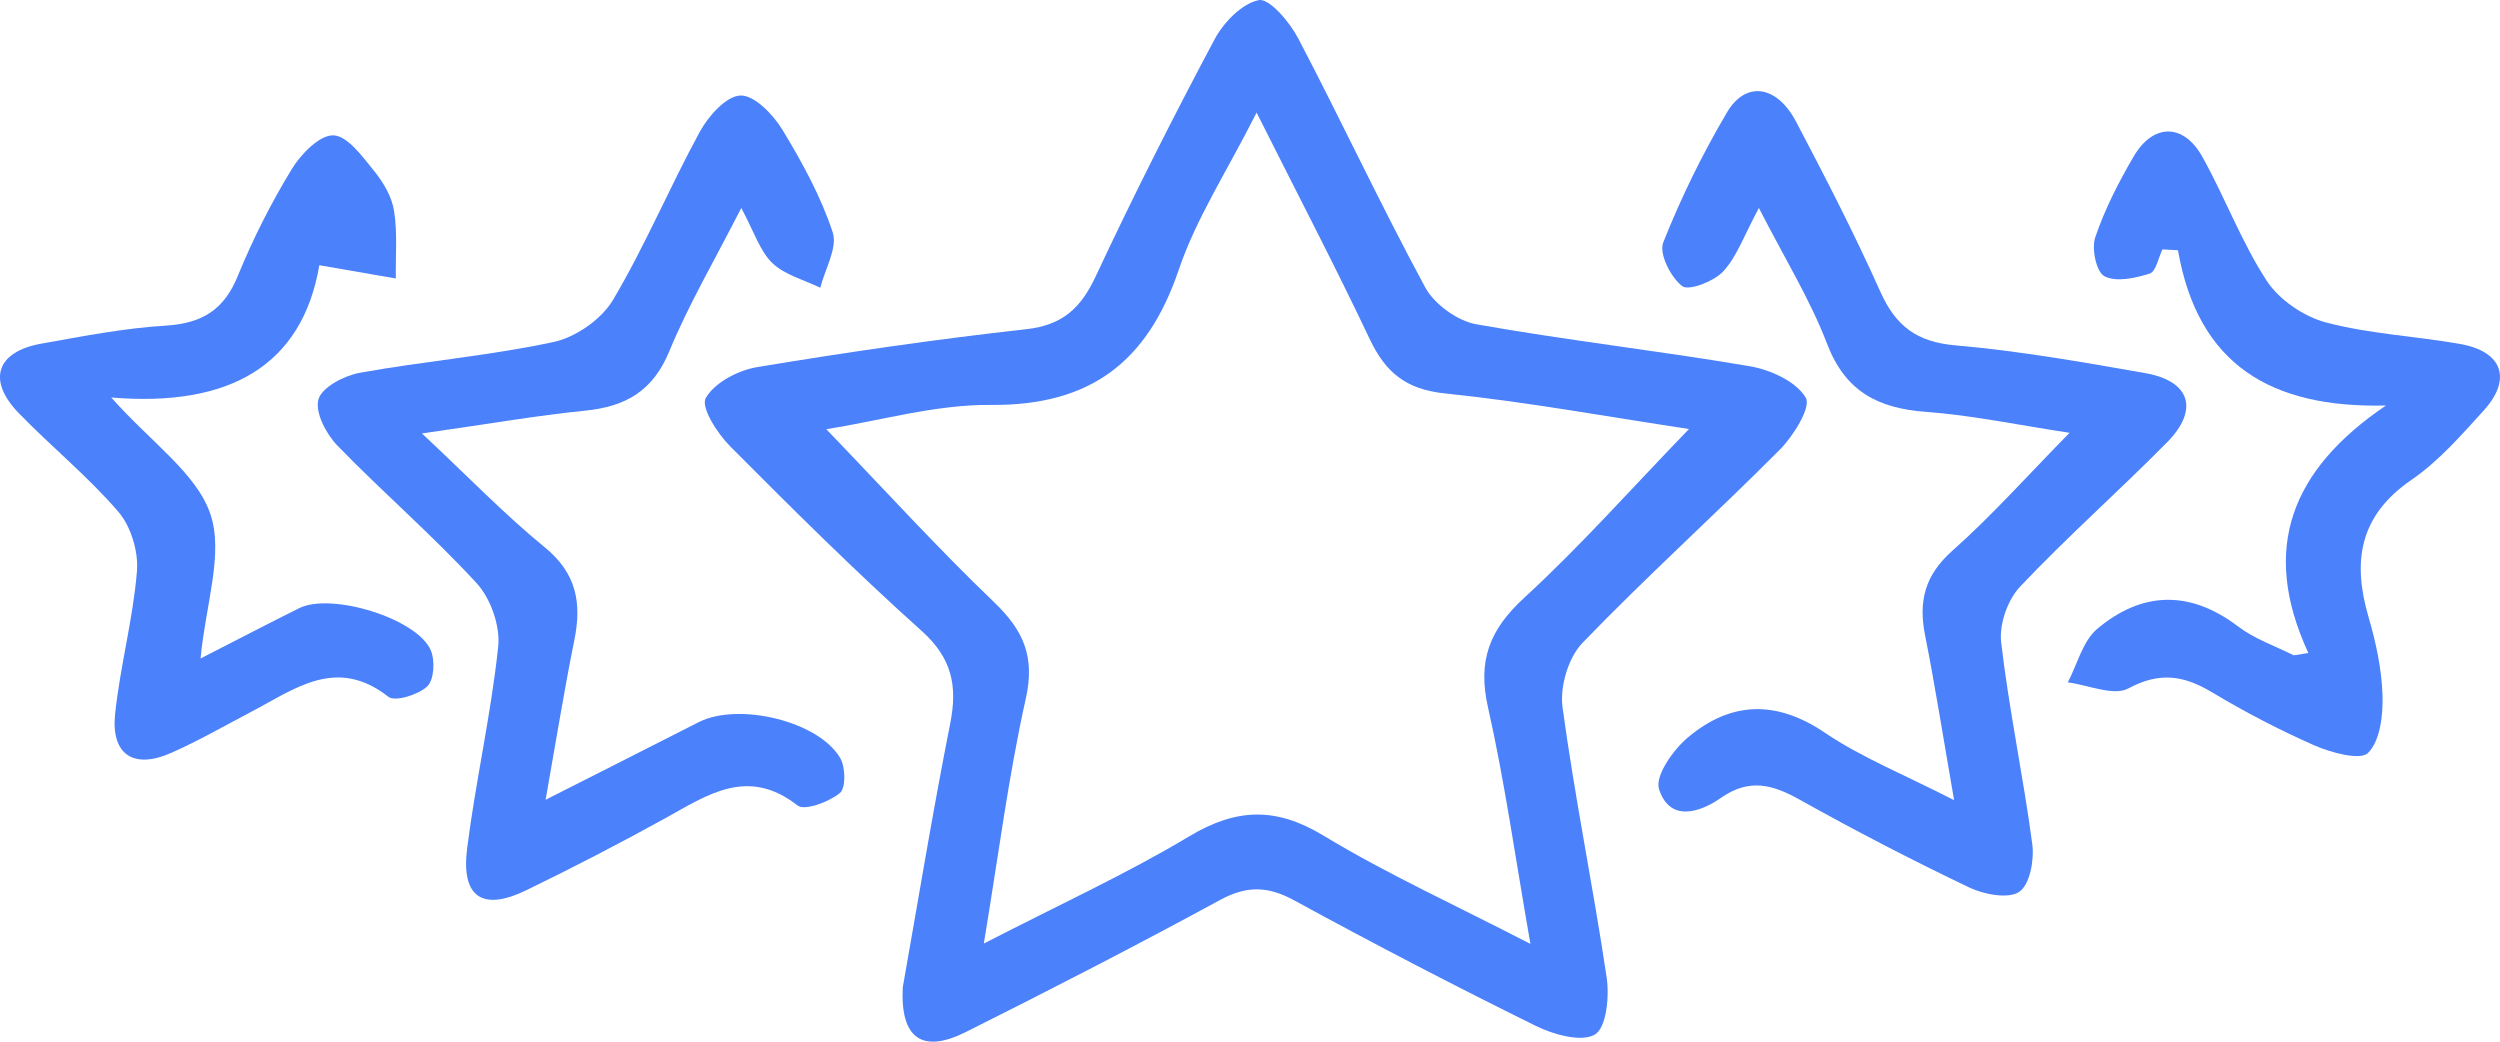
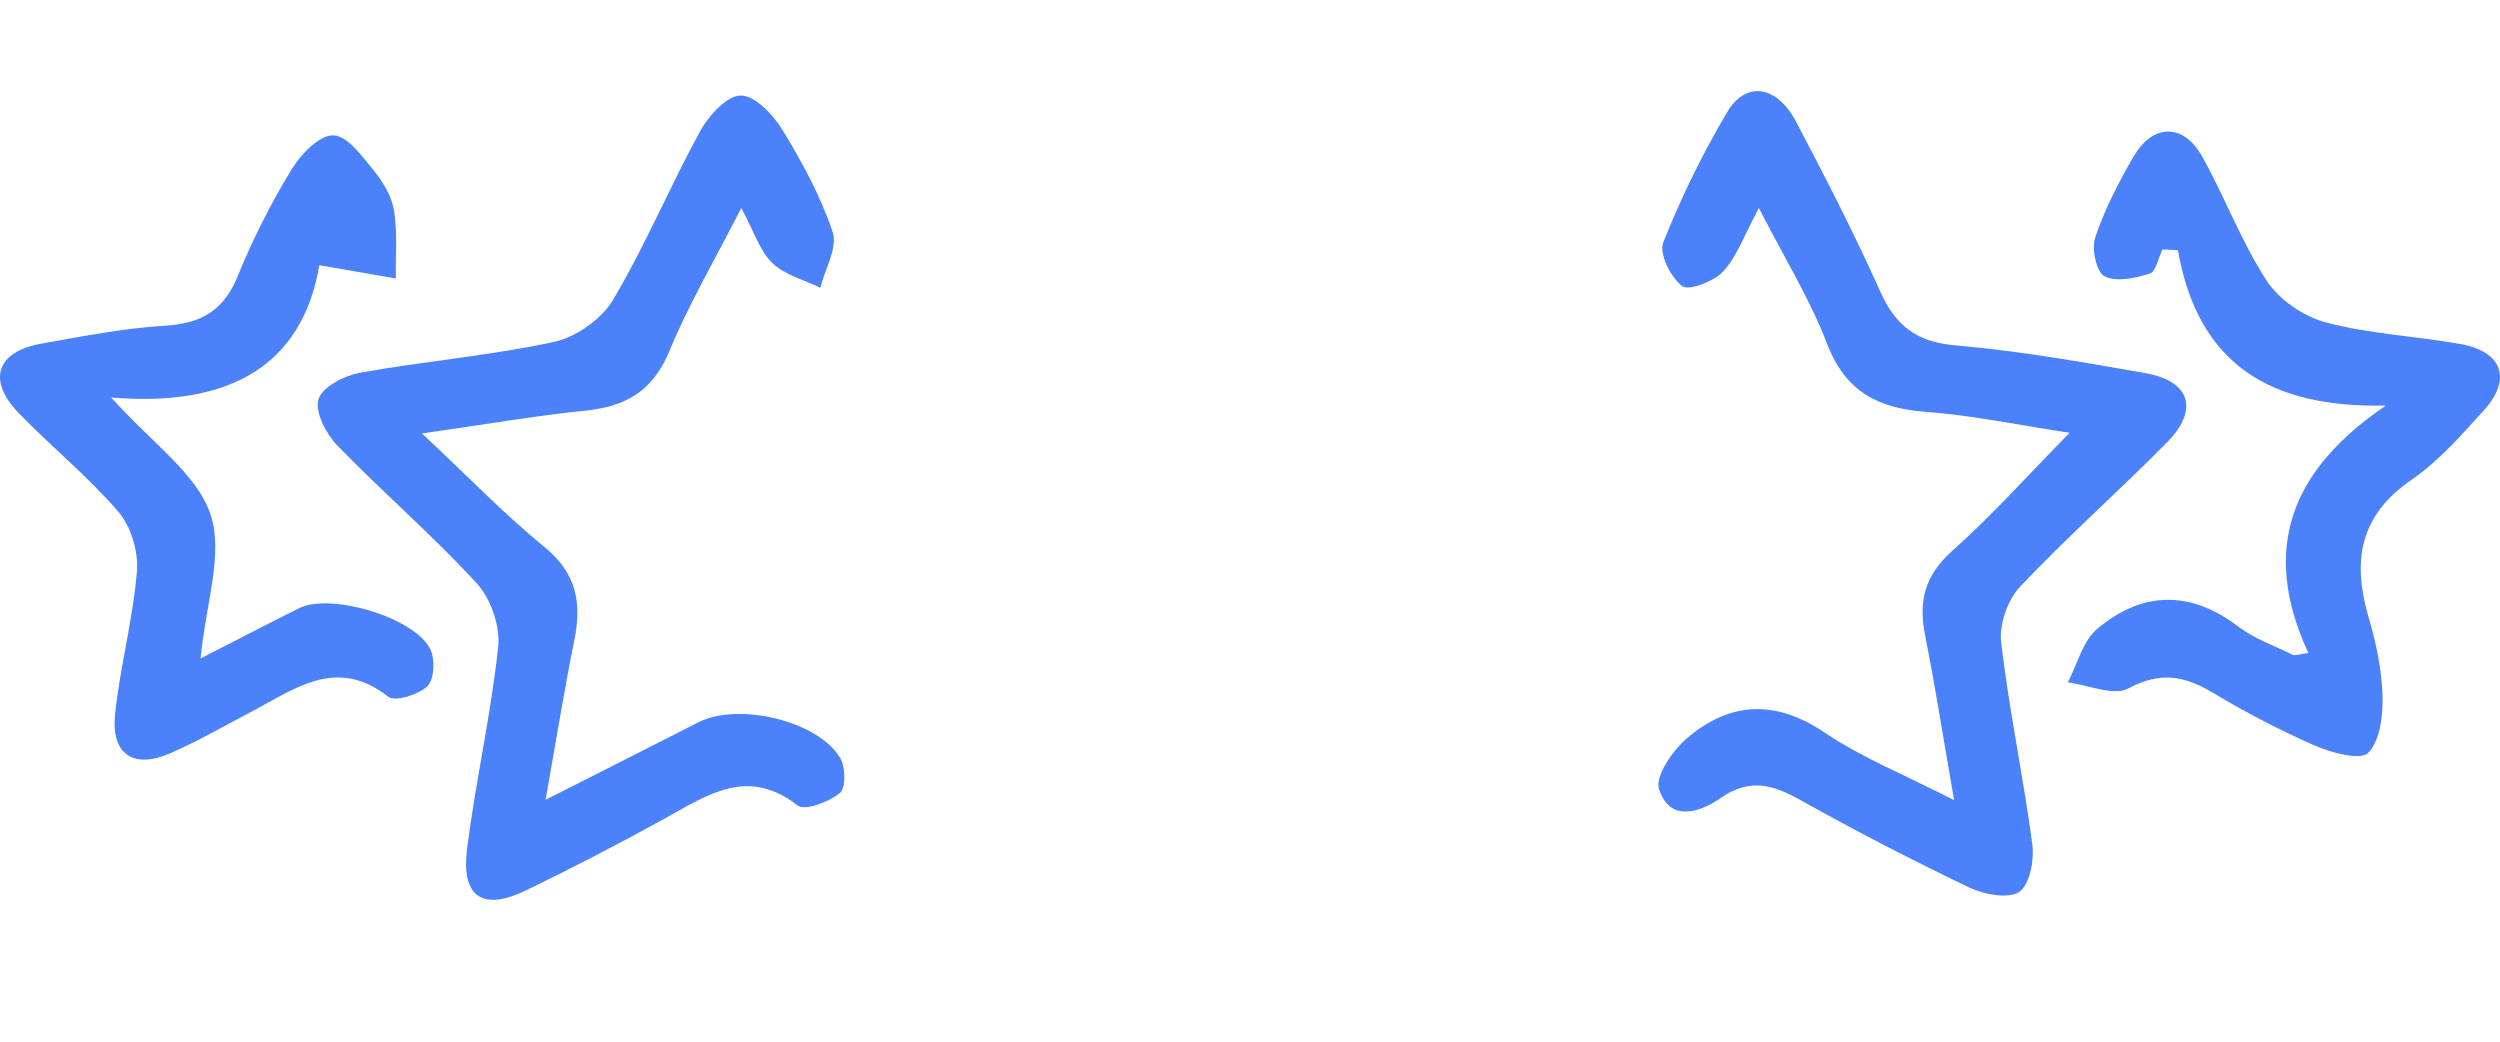
<svg xmlns="http://www.w3.org/2000/svg" width="108" height="45" viewBox="0 0 108 45" fill="none">
-   <path d="M39 42.65C39.645 39.019 40.283 35.124 41.05 31.253C41.371 29.633 41.129 28.432 39.813 27.253C36.961 24.696 34.241 21.994 31.539 19.277C30.988 18.724 30.265 17.592 30.488 17.198C30.858 16.539 31.876 15.999 32.696 15.862C36.56 15.219 40.441 14.655 44.333 14.222C45.926 14.043 46.702 13.293 47.342 11.923C48.956 8.471 50.677 5.066 52.468 1.702C52.859 0.969 53.653 0.145 54.386 0.005C54.838 -0.079 55.714 0.954 56.079 1.651C57.948 5.217 59.652 8.871 61.568 12.412C61.961 13.139 62.949 13.857 63.769 14.007C67.695 14.707 71.668 15.152 75.601 15.823C76.491 15.975 77.603 16.487 78.009 17.18C78.25 17.591 77.476 18.836 76.879 19.435C74.076 22.251 71.116 24.916 68.361 27.775C67.746 28.414 67.381 29.666 67.502 30.557C68.031 34.464 68.831 38.335 69.409 42.237C69.53 43.055 69.396 44.397 68.899 44.692C68.313 45.036 67.099 44.692 66.326 44.308C62.82 42.577 59.35 40.775 55.918 38.9C54.777 38.278 53.866 38.249 52.708 38.879C49.081 40.849 45.41 42.74 41.717 44.587C39.848 45.519 38.886 44.872 39 42.65ZM42.501 40.762C45.765 39.078 48.656 37.758 51.362 36.137C53.405 34.913 55.107 34.846 57.178 36.1C59.916 37.757 62.853 39.092 66.114 40.777C65.454 37.008 65 33.746 64.278 30.542C63.829 28.547 64.342 27.205 65.845 25.825C68.277 23.592 70.476 21.107 72.964 18.533C69.407 17.997 65.935 17.358 62.432 16.997C60.733 16.823 59.852 16.087 59.171 14.646C57.682 11.503 56.071 8.422 54.285 4.864C52.986 7.436 51.668 9.449 50.923 11.651C49.58 15.62 47.119 17.532 42.798 17.493C40.419 17.471 38.041 18.172 35.696 18.542C38.222 21.167 40.502 23.675 42.944 26.014C44.218 27.236 44.72 28.372 44.315 30.179C43.569 33.509 43.142 36.906 42.501 40.761V40.762Z" fill="#4B81FA" />
  <path d="M32.023 8.985C30.872 11.244 29.748 13.155 28.911 15.181C28.206 16.884 27.042 17.562 25.29 17.739C23.152 17.955 21.03 18.327 18.228 18.724C20.276 20.643 21.816 22.242 23.527 23.638C24.911 24.766 25.137 26.053 24.811 27.655C24.386 29.754 24.046 31.869 23.57 34.55C26.044 33.297 28.115 32.251 30.182 31.198C31.894 30.326 35.364 31.147 36.298 32.749C36.529 33.147 36.545 34.049 36.281 34.26C35.811 34.643 34.764 35.037 34.459 34.799C32.297 33.111 30.565 34.34 28.724 35.356C26.758 36.441 24.764 37.474 22.741 38.456C20.846 39.38 19.913 38.76 20.179 36.659C20.548 33.742 21.213 30.859 21.522 27.938C21.617 27.049 21.201 25.858 20.588 25.191C18.685 23.12 16.536 21.272 14.575 19.249C14.088 18.745 13.602 17.815 13.756 17.254C13.899 16.737 14.861 16.228 15.54 16.105C18.324 15.602 21.161 15.367 23.92 14.773C24.878 14.567 25.985 13.791 26.48 12.959C27.873 10.614 28.93 8.075 30.24 5.678C30.607 5.007 31.376 4.147 31.988 4.126C32.583 4.105 33.393 4.94 33.79 5.59C34.648 6.998 35.457 8.478 35.972 10.031C36.194 10.702 35.638 11.626 35.436 12.431C34.734 12.088 33.901 11.878 33.366 11.365C32.831 10.852 32.589 10.04 32.023 8.985Z" fill="#4B81FA" />
  <path d="M75.984 8.985C75.346 10.168 75.04 11.077 74.445 11.723C74.046 12.155 72.952 12.577 72.672 12.362C72.174 11.979 71.66 10.959 71.852 10.474C72.621 8.536 73.541 6.66 74.602 4.862C75.412 3.481 76.757 3.674 77.591 5.258C78.865 7.677 80.117 10.113 81.233 12.606C81.895 14.086 82.806 14.777 84.487 14.921C87.23 15.158 89.957 15.642 92.672 16.118C94.621 16.461 95.013 17.695 93.613 19.113C91.531 21.222 89.302 23.191 87.268 25.343C86.727 25.915 86.36 26.974 86.45 27.748C86.79 30.668 87.409 33.555 87.795 36.471C87.885 37.153 87.692 38.214 87.23 38.528C86.768 38.842 85.708 38.644 85.073 38.34C82.589 37.153 80.145 35.887 77.74 34.542C76.564 33.884 75.564 33.619 74.35 34.464C73.415 35.117 72.129 35.52 71.67 34.09C71.486 33.517 72.283 32.387 72.925 31.851C74.781 30.3 76.728 30.228 78.842 31.658C80.433 32.734 82.264 33.464 84.417 34.566C83.951 31.89 83.602 29.654 83.162 27.436C82.872 25.973 83.151 24.849 84.341 23.793C86.05 22.275 87.578 20.557 89.406 18.697C87.183 18.361 85.21 17.942 83.216 17.794C81.126 17.642 79.721 16.913 78.931 14.855C78.2 12.944 77.104 11.174 75.984 8.985Z" fill="#4B81FA" />
  <path d="M99.721 28.21C97.628 23.686 98.994 20.284 103.072 17.518C98.115 17.638 94.952 15.765 94.088 10.81L93.418 10.774C93.24 11.137 93.137 11.732 92.869 11.818C92.248 12.015 91.425 12.197 90.915 11.936C90.562 11.754 90.347 10.748 90.513 10.257C90.923 9.045 91.521 7.878 92.17 6.766C93.013 5.321 94.329 5.315 95.143 6.777C96.124 8.532 96.828 10.451 97.921 12.127C98.456 12.949 99.521 13.676 100.486 13.931C102.365 14.428 104.35 14.519 106.276 14.86C108.105 15.181 108.534 16.372 107.296 17.734C106.328 18.8 105.353 19.922 104.177 20.728C101.91 22.284 101.618 24.261 102.325 26.673C102.646 27.768 102.891 28.919 102.925 30.052C102.949 30.9 102.826 31.997 102.3 32.526C101.966 32.862 100.7 32.515 99.975 32.199C98.452 31.525 96.974 30.757 95.548 29.9C94.334 29.178 93.297 29.012 91.944 29.741C91.308 30.083 90.214 29.592 89.329 29.478C89.743 28.693 89.973 27.694 90.603 27.164C92.535 25.544 94.6 25.479 96.69 27.066C97.395 27.603 98.285 27.906 99.091 28.31L99.721 28.21Z" fill="#4B81FA" />
  <path d="M13.795 11.458C13.054 15.788 9.926 17.6 4.805 17.172C6.561 19.143 8.494 20.453 9.089 22.209C9.67 23.927 8.885 26.096 8.664 28.447C10.265 27.629 11.589 26.935 12.926 26.273C14.313 25.583 18.022 26.717 18.611 28.094C18.8 28.536 18.755 29.368 18.457 29.651C18.073 30.014 17.067 30.328 16.779 30.102C14.531 28.339 12.737 29.766 10.857 30.748C9.704 31.352 8.572 32.007 7.382 32.53C5.768 33.243 4.787 32.595 4.973 30.837C5.192 28.774 5.747 26.744 5.916 24.68C5.986 23.835 5.661 22.744 5.11 22.105C3.798 20.579 2.209 19.293 0.805 17.841C-0.566 16.423 -0.152 15.192 1.784 14.846C3.568 14.528 5.359 14.175 7.162 14.067C8.733 13.97 9.68 13.383 10.274 11.918C10.926 10.322 11.705 8.78 12.605 7.305C12.998 6.657 13.811 5.824 14.404 5.847C15.018 5.871 15.664 6.771 16.168 7.394C16.567 7.886 16.932 8.507 17.024 9.114C17.174 10.067 17.086 11.056 17.099 12.03L13.795 11.458Z" fill="#4B81FA" />
</svg>